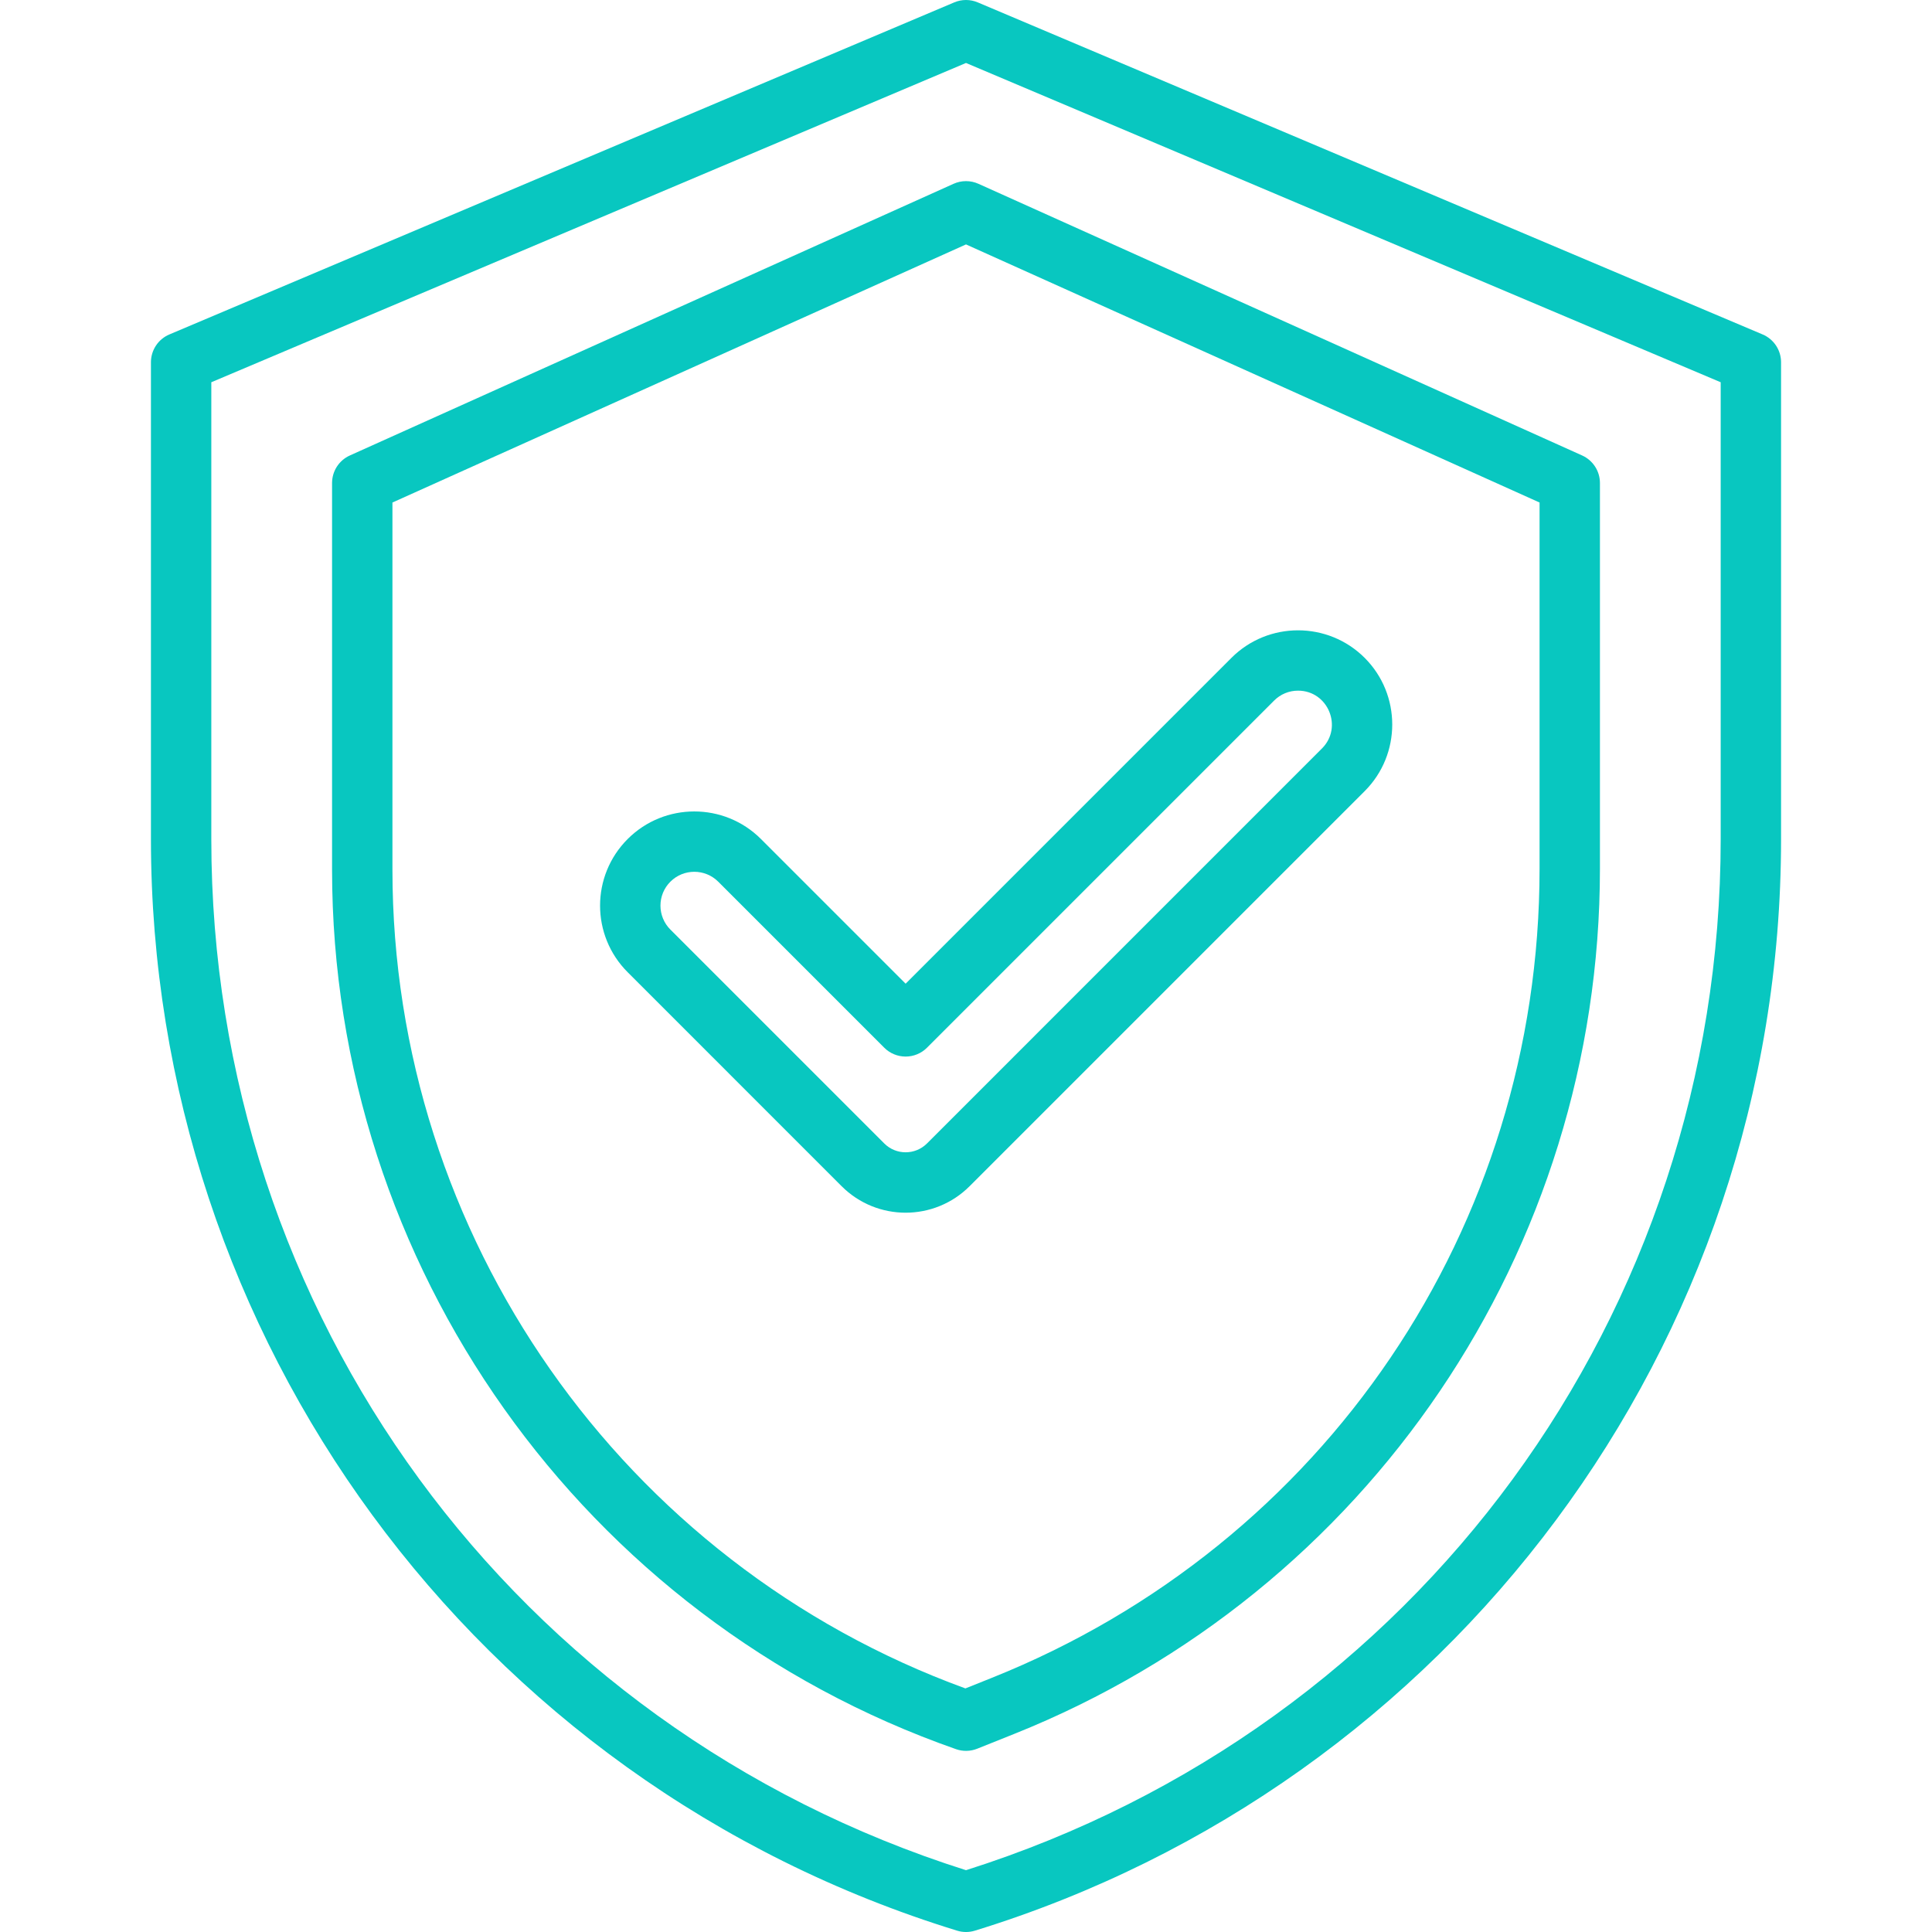
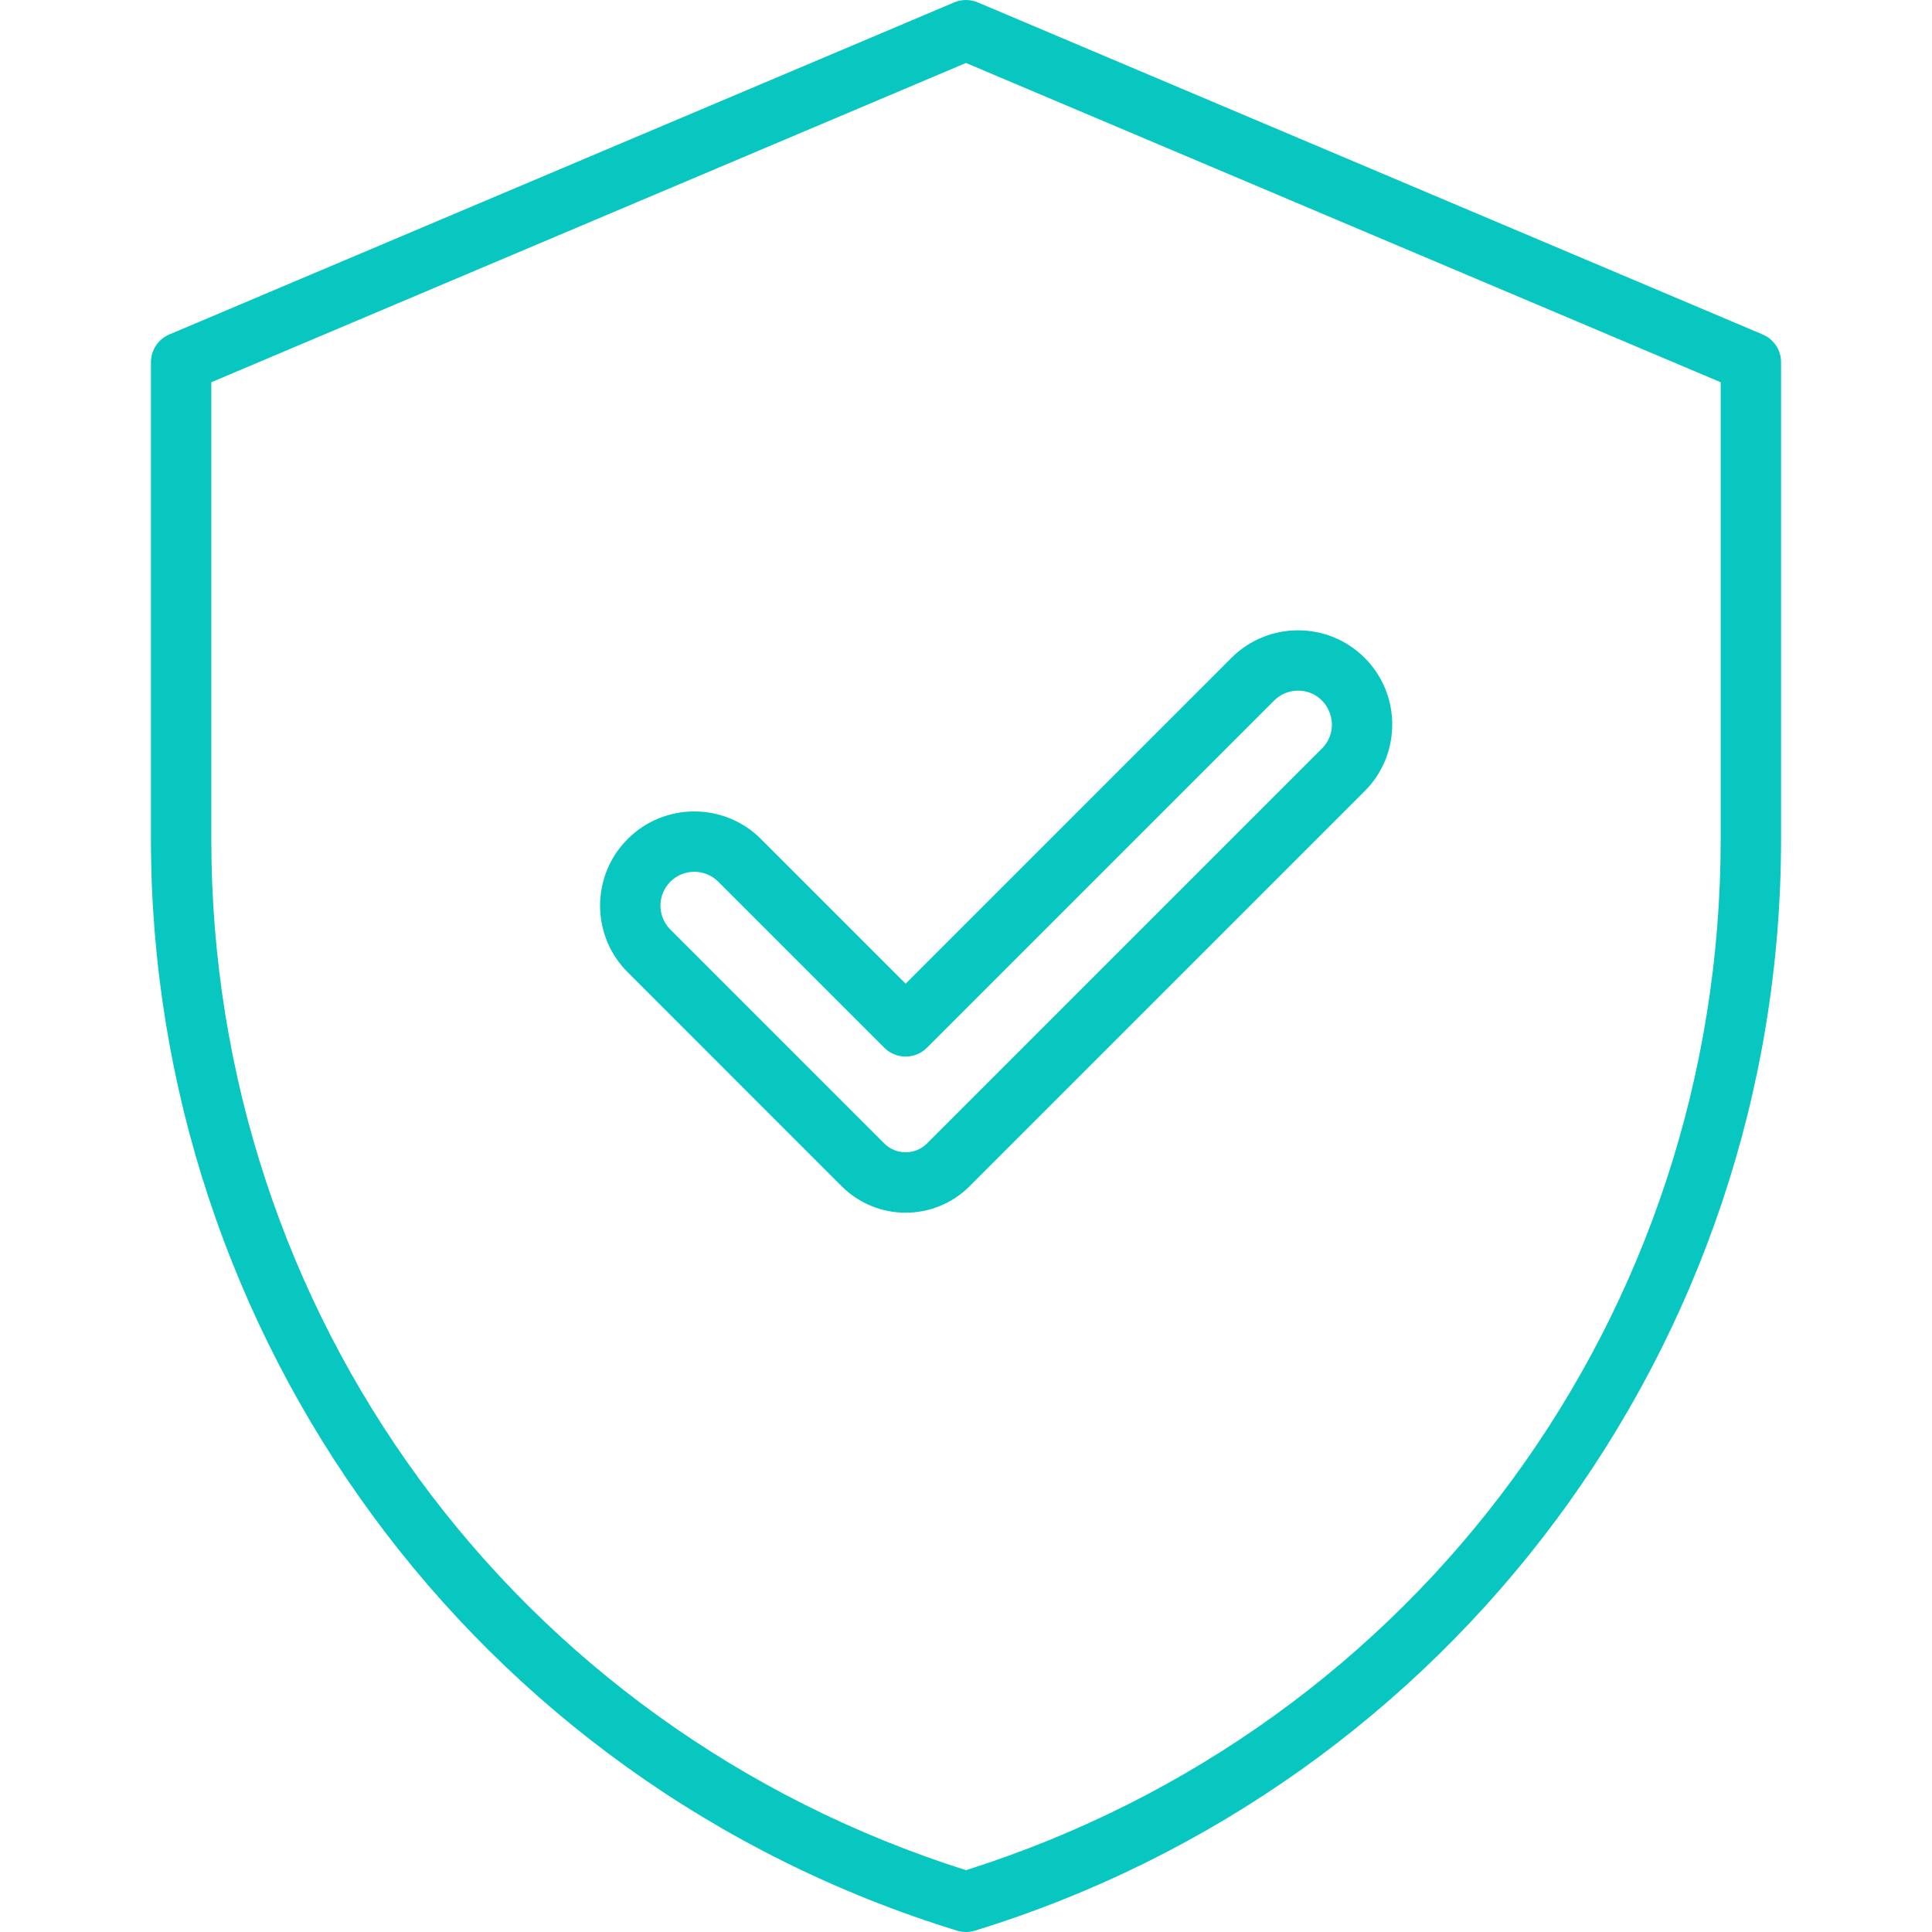
<svg xmlns="http://www.w3.org/2000/svg" width="128" height="128" viewBox="0 0 128 128" fill="none">
  <g clip-path="url(#clip0_1102_250)">
    <path d="M116.779 22.158L64.779 0.158C64.533 0.054 64.268 0 64 0C63.732 0 63.467 0.054 63.221 0.158L11.221 22.158C10.859 22.311 10.55 22.567 10.333 22.895C10.116 23.223 10 23.607 10 24V55.594C10 88.504 31.332 118.041 63.412 127.912C63.795 128.03 64.205 128.03 64.588 127.912C96.043 118.233 118 89.158 118 55.594V24C118 23.607 117.884 23.223 117.667 22.895C117.45 22.567 117.141 22.311 116.779 22.158ZM114 55.594C114 87.047 93.934 114.421 64 123.905C34.066 114.421 14 87.048 14 55.594V25.325L64 4.172L114 25.325V55.594Z" fill="#08C7C0" />
    <path d="M55.757 78.586C58.102 80.931 61.898 80.931 64.242 78.586L90.414 52.414C92.848 49.98 92.848 46.02 90.414 43.586C87.98 41.152 84.019 41.152 81.585 43.586L60 65.172L50.414 55.586C47.98 53.152 44.02 53.152 41.586 55.586C39.146 58.025 39.146 61.975 41.586 64.414L55.757 78.586ZM44.414 58.415C45.288 57.54 46.711 57.54 47.586 58.415L58.586 69.415C58.961 69.79 59.469 70 60 70C60.53 70 61.039 69.79 61.414 69.415L84.414 46.415C84.622 46.206 84.869 46.04 85.141 45.927C85.413 45.815 85.705 45.757 86 45.758C87.993 45.758 88.989 48.183 87.585 49.586L61.414 75.758C60.634 76.537 59.365 76.537 58.586 75.758L44.414 61.586C44.205 61.378 44.04 61.13 43.927 60.858C43.815 60.586 43.757 60.295 43.757 60C43.757 59.706 43.815 59.414 43.927 59.142C44.04 58.87 44.205 58.623 44.414 58.415Z" fill="#08C7C0" />
-     <path d="M63.179 12.176L23.179 30.176C22.828 30.334 22.53 30.59 22.32 30.914C22.111 31.238 22 31.615 22 32V57.621C22 83.818 38.613 107.233 63.339 115.887C63.795 116.047 64.294 116.036 64.743 115.857L67.194 114.876C90.644 105.496 106 82.814 106 57.559V32C106 31.615 105.889 31.238 105.679 30.914C105.47 30.591 105.172 30.334 104.821 30.176L64.821 12.176C64.563 12.06 64.283 12 64 12C63.717 12 63.437 12.06 63.179 12.176ZM102 33.293V57.559C102 81.303 87.755 102.344 65.709 111.162L63.96 111.862C41.223 103.574 26 81.872 26 57.621V33.293L64 16.193L102 33.293Z" fill="#08C7C0" />
  </g>
  <defs>
    <clipPath id="clip0_1102_250">
      <rect width="128" height="128" fill="white" />
    </clipPath>
  </defs>
</svg>